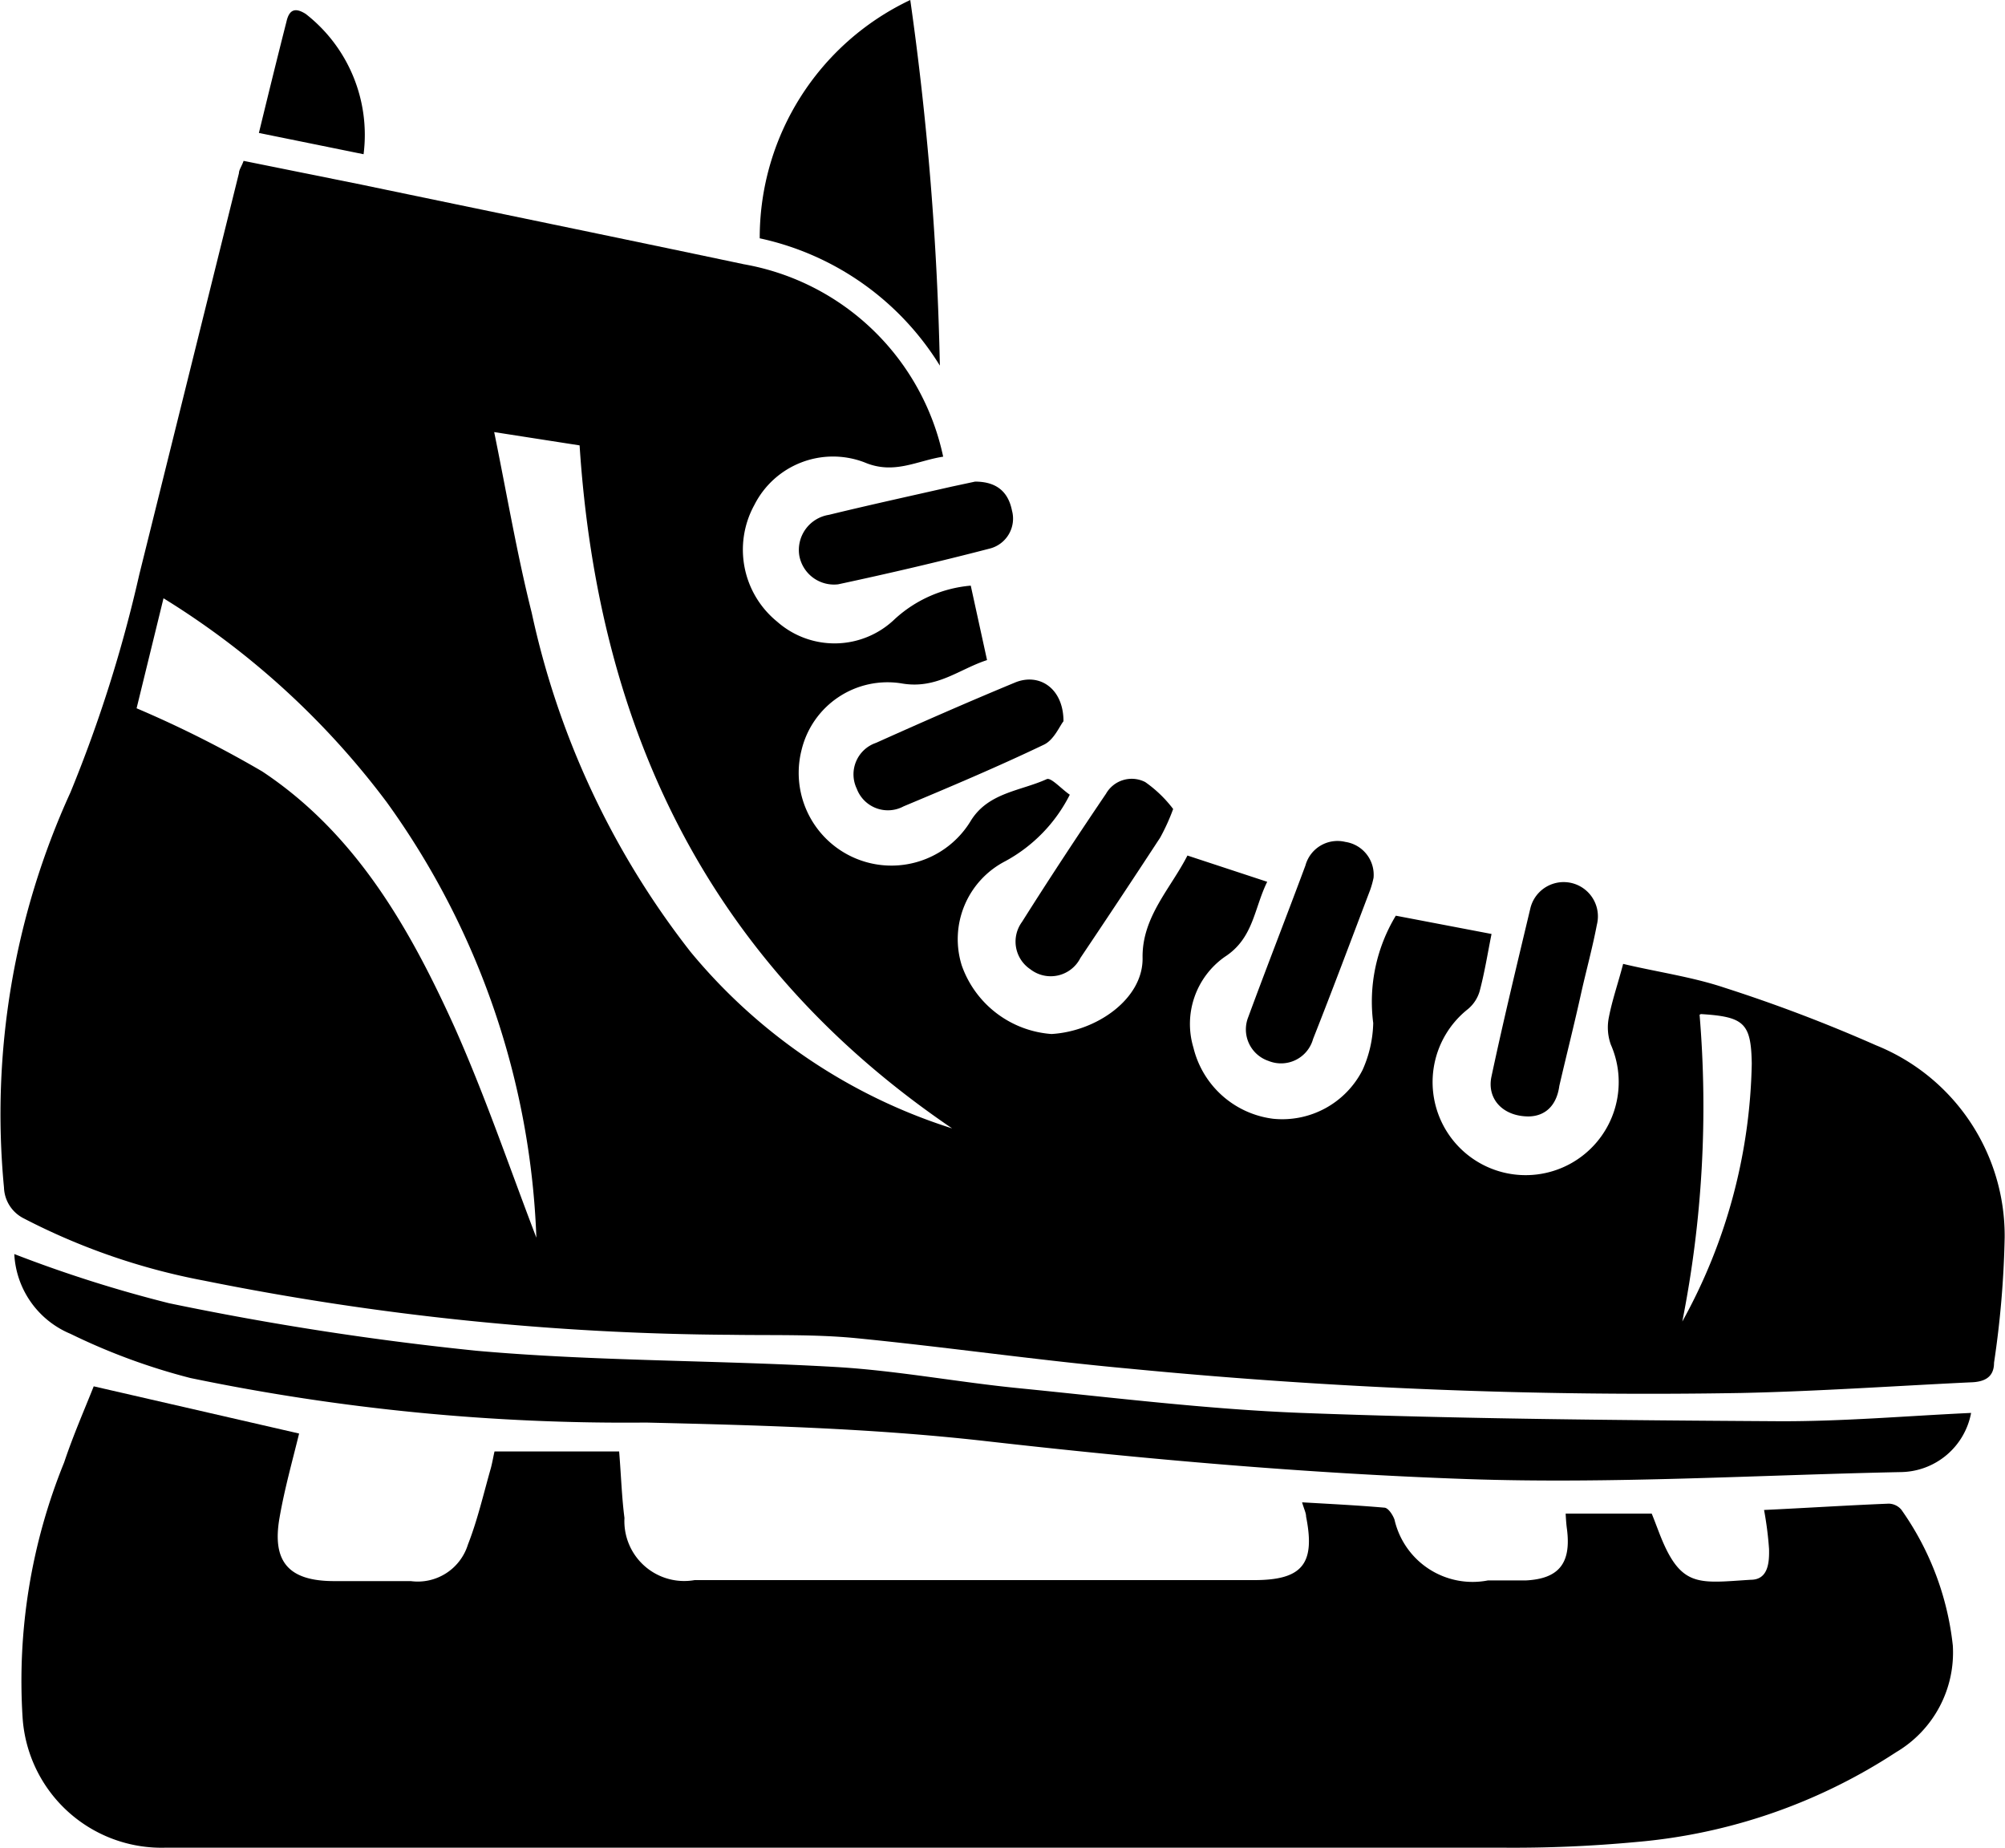
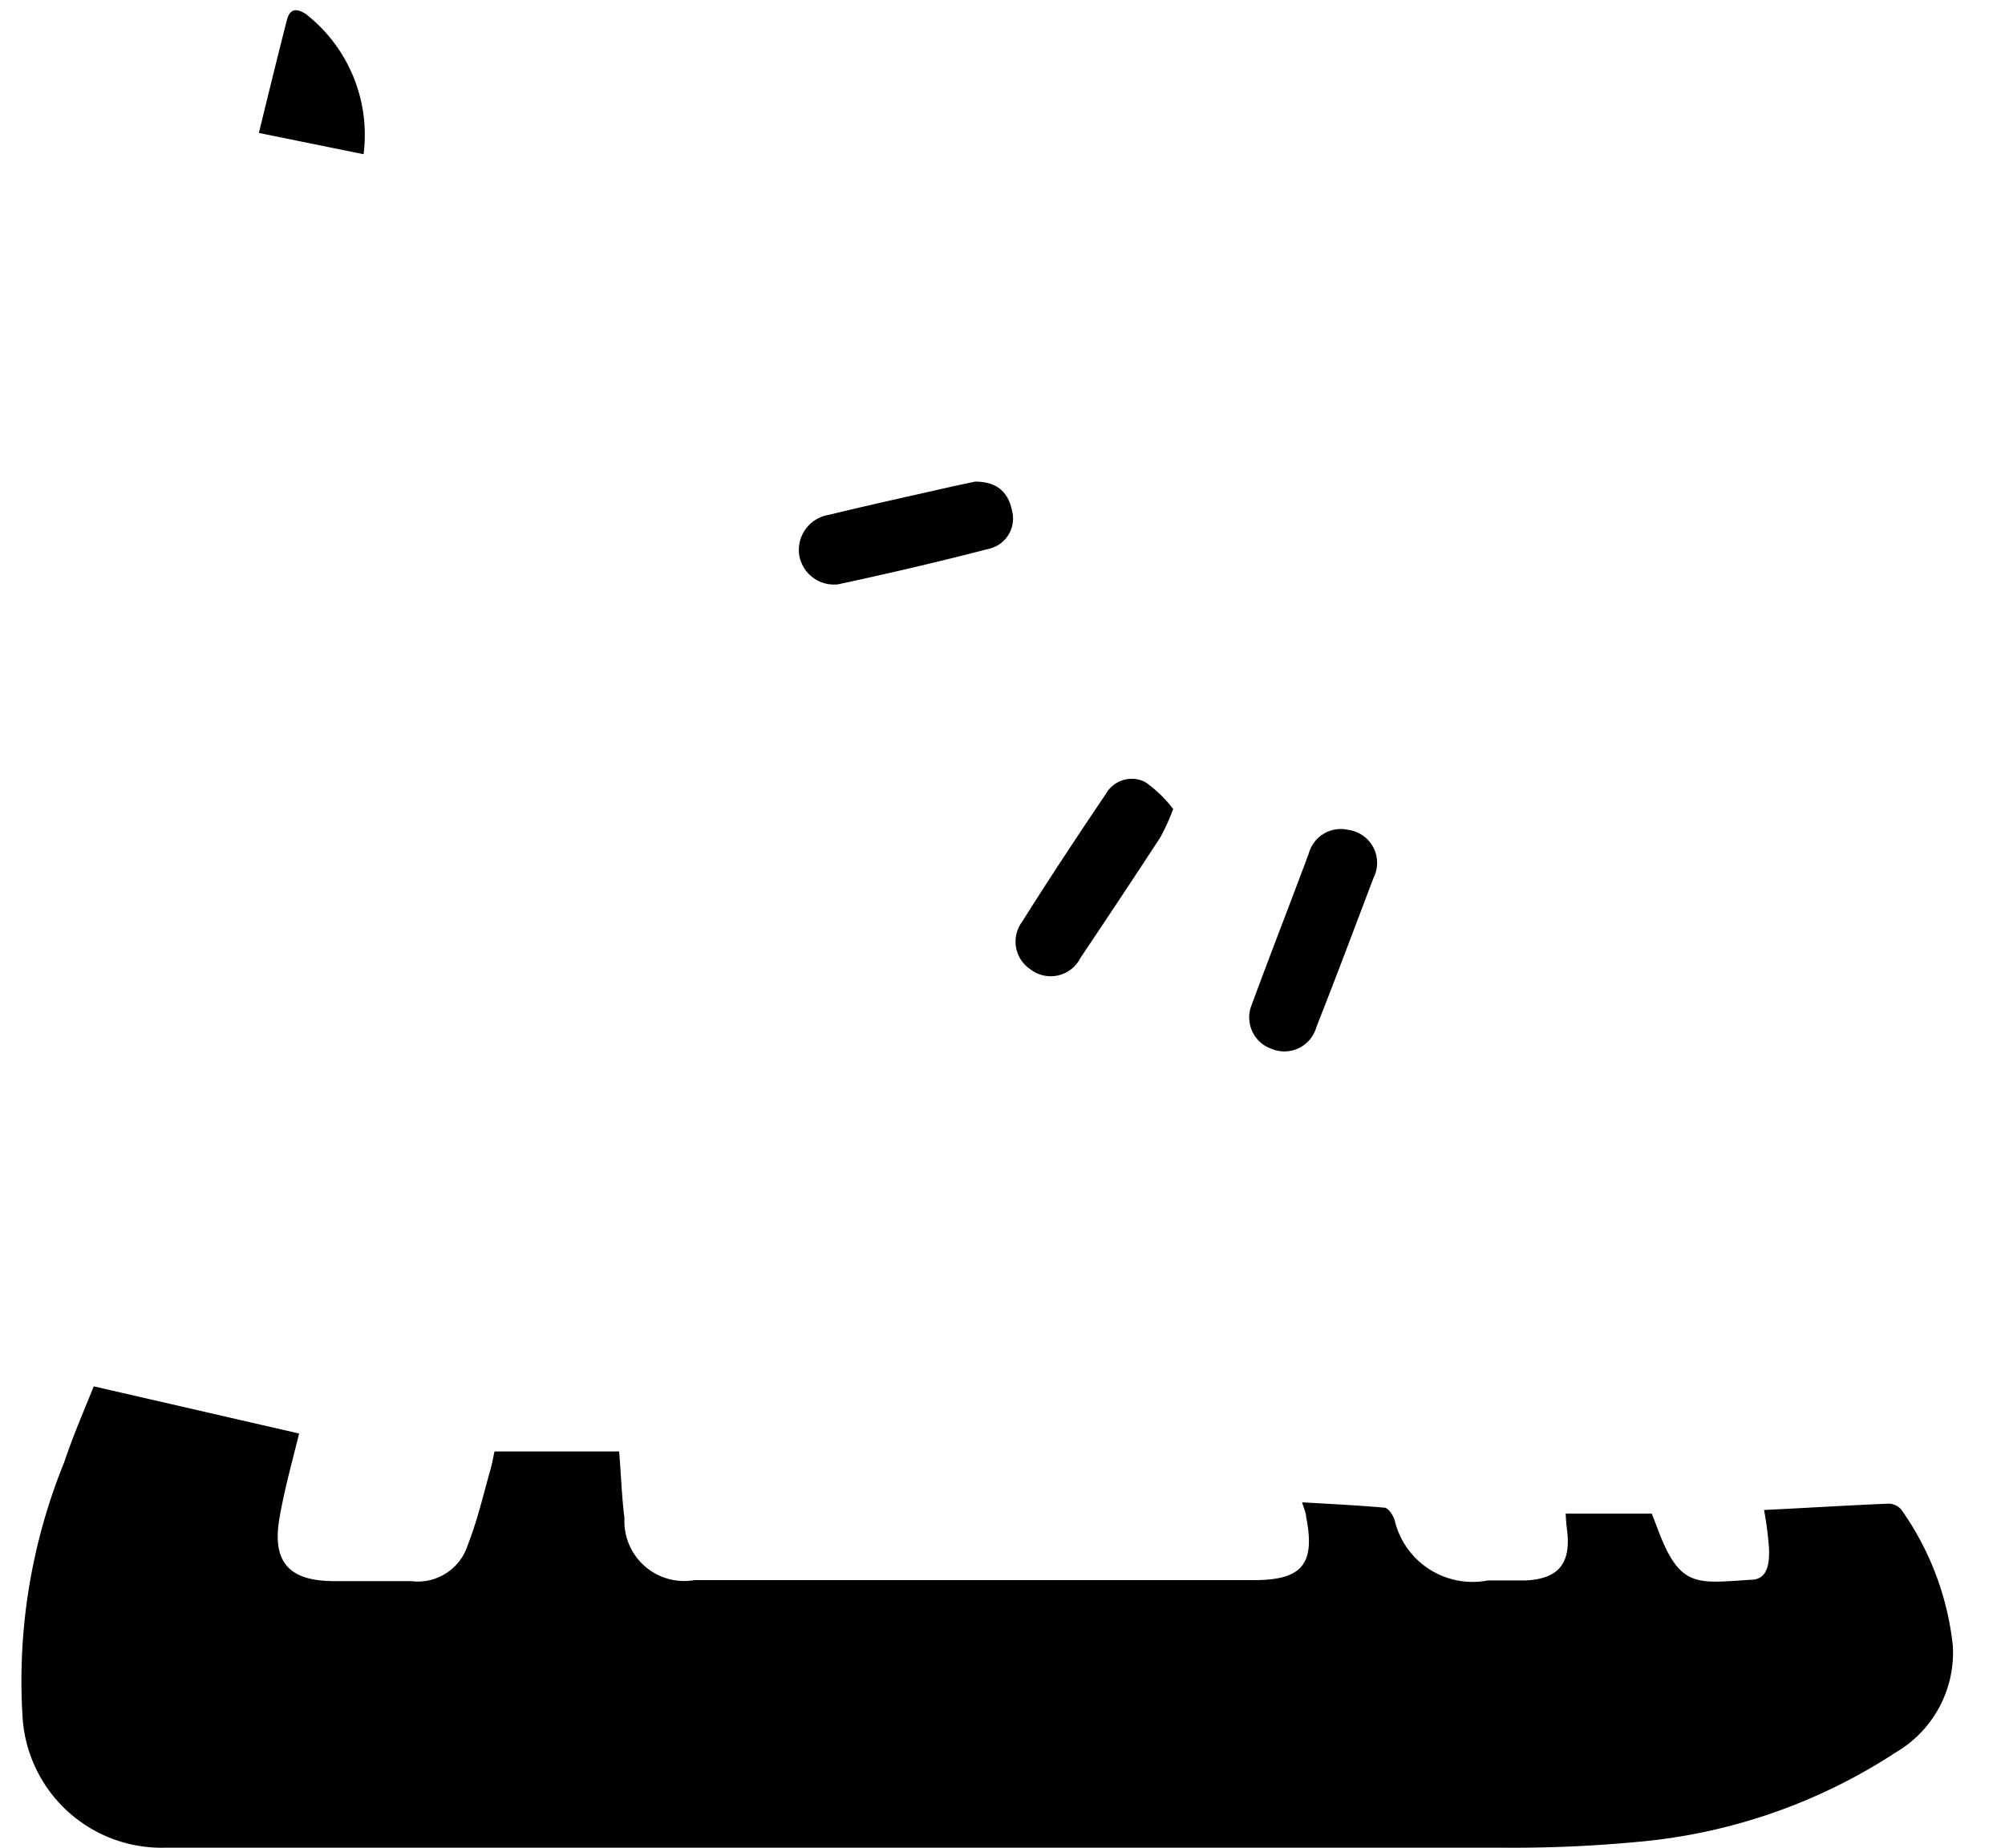
<svg xmlns="http://www.w3.org/2000/svg" viewBox="0 0 60.33 55.6">
  <g id="Layer_2" data-name="Layer 2">
    <g id="Layer_2-2" data-name="Layer 2">
-       <path d="M42,27.55l2.88.55c-.12.6-.21,1.17-.36,1.73a1.1,1.1,0,0,1-.35.53,2.8,2.8,0,1,0,4.3,1.07,1.53,1.53,0,0,1-.06-.82c.1-.52.27-1,.43-1.61,1,.24,2.08.39,3.06.72a46.25,46.25,0,0,1,4.55,1.73,6.18,6.18,0,0,1,3.87,5.78A29.22,29.22,0,0,1,60,41c0,.44-.29.58-.71.59-2.3.11-4.59.27-6.89.32A161.86,161.86,0,0,1,34,41.18c-2.75-.25-5.5-.65-8.25-.92-1.24-.12-2.5-.08-3.75-.1A82.48,82.48,0,0,1,6.14,38.53,19.68,19.68,0,0,1,.72,36.66a1.08,1.08,0,0,1-.6-.93,23.3,23.3,0,0,1,2-11.89,41.15,41.15,0,0,0,2.07-6.55q1.49-6,3-12.08c0-.1.08-.2.14-.37l3.52.71c3.84.8,7.69,1.59,11.53,2.4a7.45,7.45,0,0,1,6,5.79c-.79.12-1.48.55-2.37.17a2.65,2.65,0,0,0-3.31,1.28,2.79,2.79,0,0,0,.68,3.51,2.61,2.61,0,0,0,3.55-.08,3.87,3.87,0,0,1,2.28-1l.49,2.24c-.84.27-1.52.89-2.58.7a2.66,2.66,0,0,0-3,2,2.79,2.79,0,0,0,5.1,2.12c.53-.84,1.49-.88,2.28-1.24.13-.05.44.3.69.47a4.66,4.66,0,0,1-1.94,2,2.64,2.64,0,0,0-1.31,3.14,3.1,3.1,0,0,0,2.7,2.06c1.36-.08,2.76-1.06,2.74-2.29s.84-2.08,1.35-3.08l2.4.79c-.4.81-.41,1.7-1.28,2.26a2.47,2.47,0,0,0-.94,2.73,2.83,2.83,0,0,0,2.4,2.14A2.71,2.71,0,0,0,41,32.19a3.63,3.63,0,0,0,.32-1.41A5,5,0,0,1,42,27.55ZM14.87,13c.39,1.91.69,3.69,1.13,5.44a25.13,25.13,0,0,0,4.78,10.2,16.78,16.78,0,0,0,7.87,5.31C21.36,29,18,22,17.44,13.4Zm1.27,24.26a23.85,23.85,0,0,0-4.5-13.12A24.34,24.34,0,0,0,4.92,18l-.81,3.31a33.34,33.34,0,0,1,3.78,1.9c2.82,1.87,4.44,4.72,5.79,7.7C14.61,33,15.32,35.1,16.14,37.24Zm35-6.73a33.23,33.23,0,0,1-.52,9.23A16.61,16.61,0,0,0,52.71,32C52.69,30.78,52.48,30.59,51.18,30.51Z" />
      <path d="M47.11,45.54H49.7c.07.17.14.36.21.54.65,1.71,1.17,1.55,2.77,1.45.53,0,.56-.53.55-.93a10.42,10.42,0,0,0-.15-1.17c1.27-.06,2.51-.14,3.75-.19a.51.51,0,0,1,.38.18,8.68,8.68,0,0,1,1.55,4.09,3.48,3.48,0,0,1-1.71,3.21,16.88,16.88,0,0,1-7.82,2.7,39.65,39.65,0,0,1-4.08.17H5A4.19,4.19,0,0,1,.68,51.68,17.45,17.45,0,0,1,1.93,44c.27-.81.62-1.61.89-2.29L9,43.13c-.2.82-.44,1.67-.59,2.54-.23,1.32.28,1.89,1.61,1.9.78,0,1.57,0,2.34,0a1.58,1.58,0,0,0,1.72-1.1c.29-.74.47-1.53.69-2.3.05-.19.08-.38.11-.5h3.75c.06.74.08,1.39.16,2a1.8,1.8,0,0,0,2.11,1.87H37.74c1.46,0,1.84-.5,1.56-1.91,0-.11-.06-.22-.12-.43.86.05,1.67.09,2.47.16.12,0,.26.22.31.36a2.41,2.41,0,0,0,2.81,1.83c.37,0,.76,0,1.14,0,1-.05,1.37-.52,1.24-1.54C47.13,45.87,47.12,45.72,47.11,45.54Z" />
-       <path d="M59.31,42.51a2.18,2.18,0,0,1-2.11,1.78c-4.35.09-8.72.36-13.06.21-4.86-.17-9.72-.6-14.55-1.15-3.39-.38-6.76-.47-10.15-.55A64.4,64.4,0,0,1,5.73,41.46a18.86,18.86,0,0,1-3.61-1.33,2.75,2.75,0,0,1-1.69-2.4,39.35,39.35,0,0,0,4.66,1.48,90.65,90.65,0,0,0,9.25,1.43c3.6.32,7.23.28,10.84.49,1.84.11,3.67.46,5.51.64,2.82.28,5.64.63,8.47.74,4.78.18,9.56.22,14.34.25C55.44,42.77,57.37,42.6,59.31,42.51Z" />
-       <path d="M28.28,11a8.46,8.46,0,0,0-5.42-3.83A7.91,7.91,0,0,1,27.39,0,91.15,91.15,0,0,1,28.28,11Z" />
-       <path d="M46,33.59c-.79,0-1.27-.54-1.12-1.21.36-1.69.77-3.38,1.17-5.06a1,1,0,0,1,2,.5c-.13.68-.31,1.34-.46,2-.22,1-.45,1.9-.67,2.85C46.84,33.26,46.5,33.58,46,33.59Z" />
-       <path d="M41.33,26.41a2.8,2.8,0,0,1-.1.36c-.57,1.5-1.13,3-1.72,4.49a1,1,0,0,1-1.34.66,1,1,0,0,1-.61-1.32c.56-1.52,1.14-3,1.72-4.56a1,1,0,0,1,1.2-.71A1,1,0,0,1,41.33,26.41Z" />
-       <path d="M32,21.7c-.12.15-.29.57-.6.71-1.38.66-2.8,1.26-4.21,1.85a1,1,0,0,1-1.41-.53,1,1,0,0,1,.58-1.38c1.38-.62,2.77-1.23,4.17-1.81C31.26,20.23,32,20.7,32,21.7Z" />
+       <path d="M41.33,26.41c-.57,1.5-1.13,3-1.72,4.49a1,1,0,0,1-1.34.66,1,1,0,0,1-.61-1.32c.56-1.52,1.14-3,1.72-4.56a1,1,0,0,1,1.2-.71A1,1,0,0,1,41.33,26.41Z" />
      <path d="M35.3,24.34a6.21,6.21,0,0,1-.39.86q-1.19,1.82-2.4,3.62a1,1,0,0,1-1.51.34,1,1,0,0,1-.25-1.42c.82-1.3,1.67-2.59,2.53-3.86a.89.89,0,0,1,1.18-.35A3.77,3.77,0,0,1,35.3,24.34Z" />
      <path d="M29.34,14.49c.66,0,1,.32,1.11.87a.93.93,0,0,1-.69,1.15c-1.5.39-3,.74-4.54,1.07a1.06,1.06,0,0,1-1.17-.87,1.07,1.07,0,0,1,.89-1.22c1.23-.3,2.47-.57,3.7-.85Z" />
      <path d="M10.94,4.64,7.79,4c.28-1.15.55-2.25.83-3.35C8.7.3,8.87.21,9.2.42A4.61,4.61,0,0,1,10.94,4.64Z" />
    </g>
  </g>
</svg>